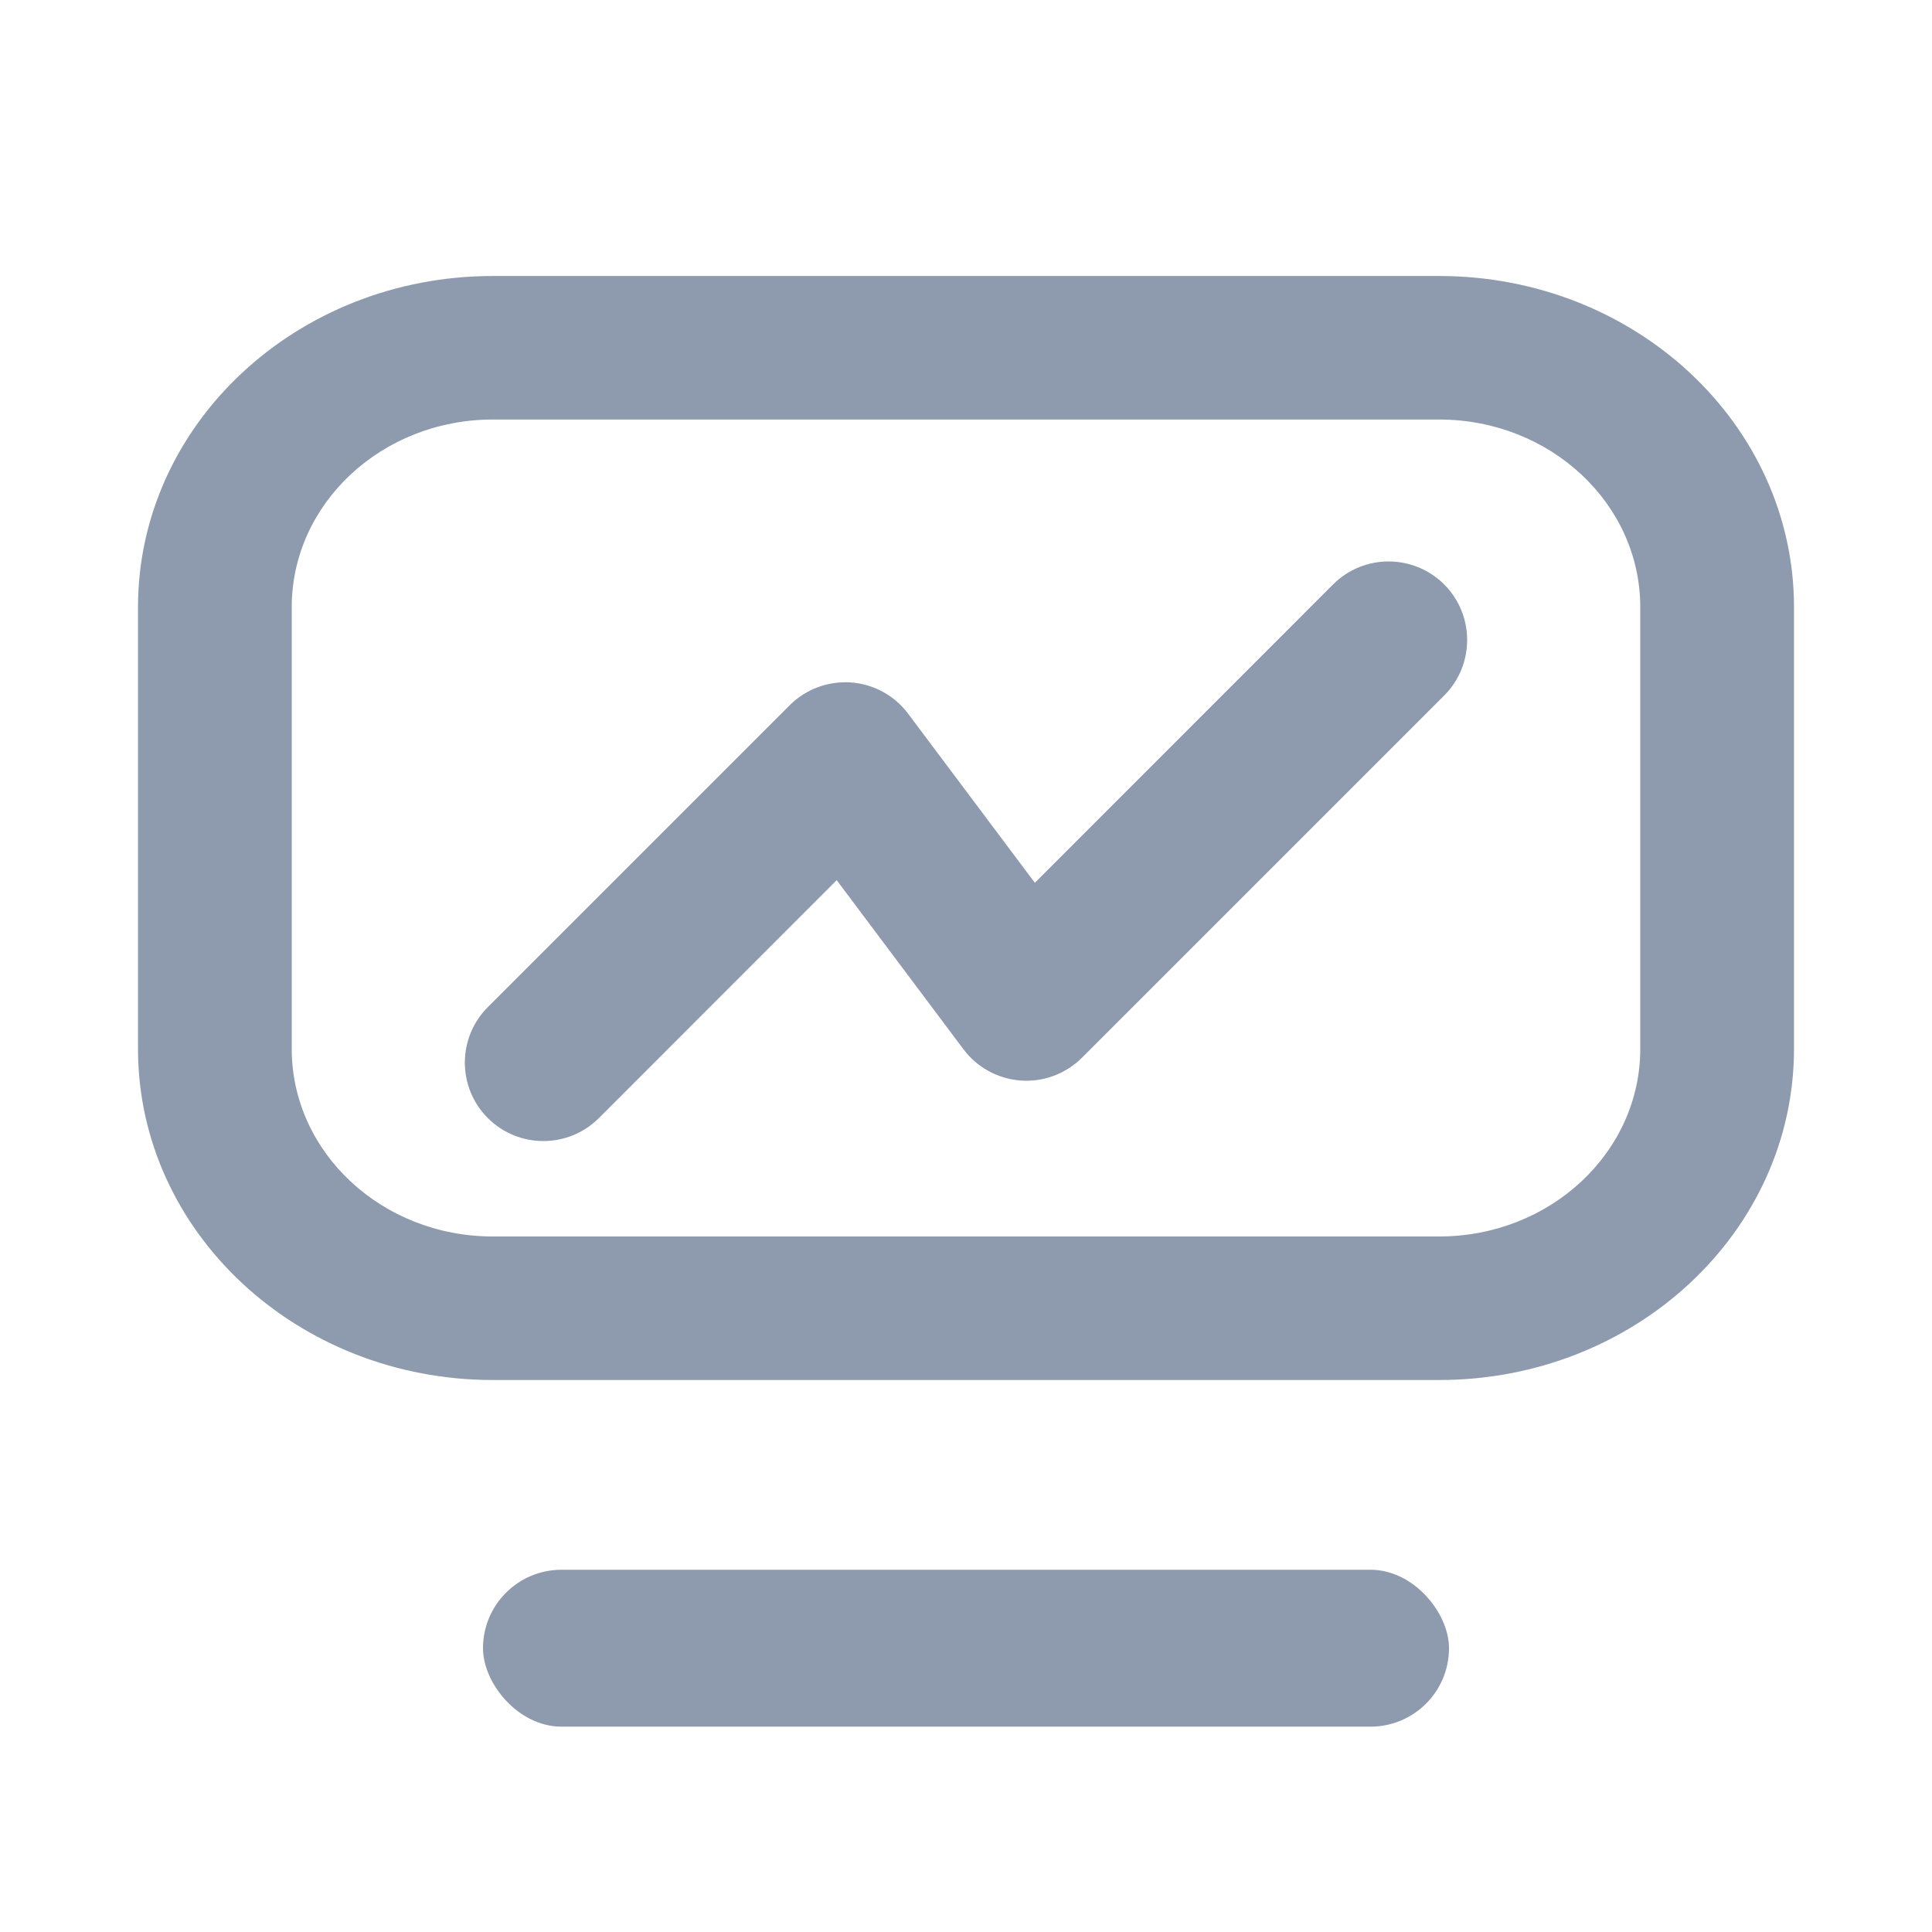
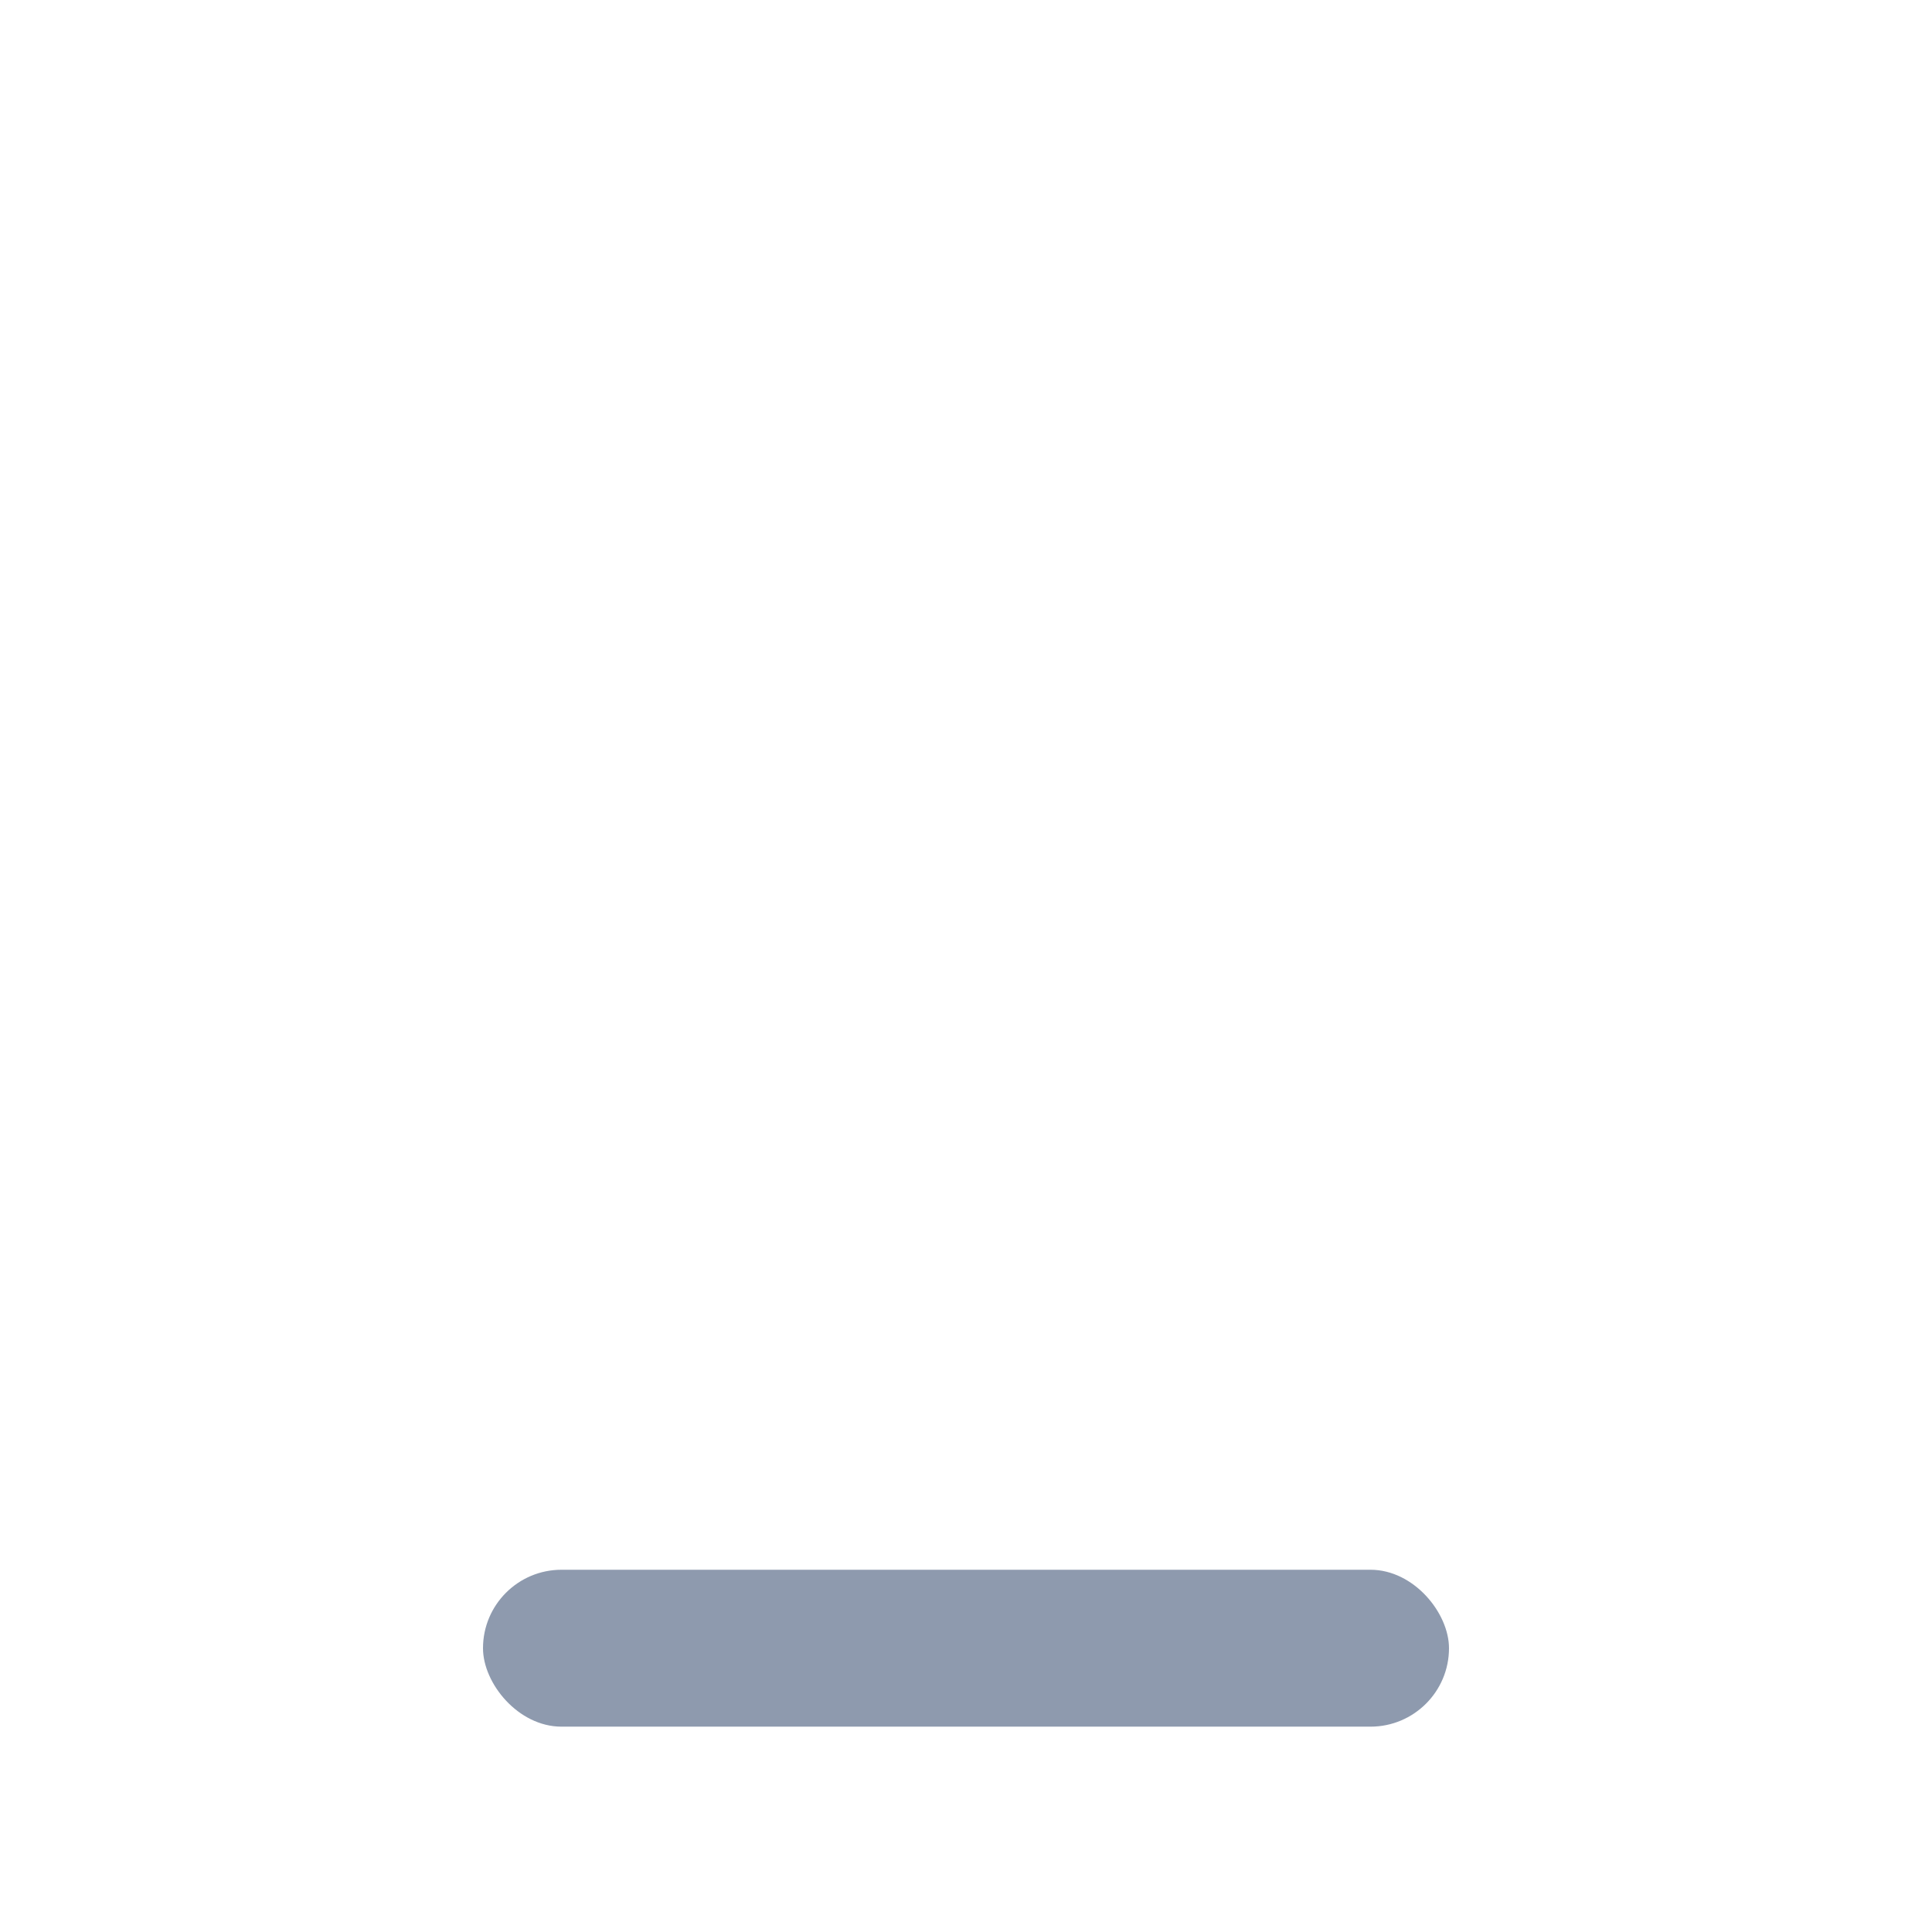
<svg xmlns="http://www.w3.org/2000/svg" width="14" height="14" viewBox="0 0 14 14" fill="none">
-   <path fill-rule="evenodd" clip-rule="evenodd" d="M10.429 3.04H3.571C2.767 3.04 2.114 3.649 2.114 4.4V7.6C2.114 8.351 2.767 8.96 3.571 8.96H10.429C11.233 8.96 11.886 8.351 11.886 7.6V4.4C11.886 3.649 11.233 3.04 10.429 3.04ZM3.571 2C2.151 2 1 3.075 1 4.4V7.6C1 8.925 2.151 10 3.571 10H10.429C11.849 10 13 8.925 13 7.6V4.4C13 3.075 11.849 2 10.429 2H3.571Z" fill="#8E9AAE" />
  <rect x="3.5" y="11.375" width="7" height="1.137" rx="0.569" fill="#8E9AAE" />
-   <path fill-rule="evenodd" clip-rule="evenodd" d="M10.465 4.235C10.687 4.457 10.687 4.818 10.465 5.04L7.84 7.665C7.723 7.781 7.562 7.842 7.397 7.83C7.233 7.818 7.081 7.736 6.982 7.604L6.063 6.378L4.34 8.102C4.117 8.324 3.757 8.324 3.535 8.102C3.313 7.88 3.313 7.52 3.535 7.298L5.723 5.11C5.839 4.994 6.001 4.934 6.165 4.945C6.33 4.957 6.481 5.039 6.58 5.171L7.499 6.397L9.66 4.235C9.882 4.013 10.242 4.013 10.465 4.235Z" fill="#8E9AAE" />
</svg>